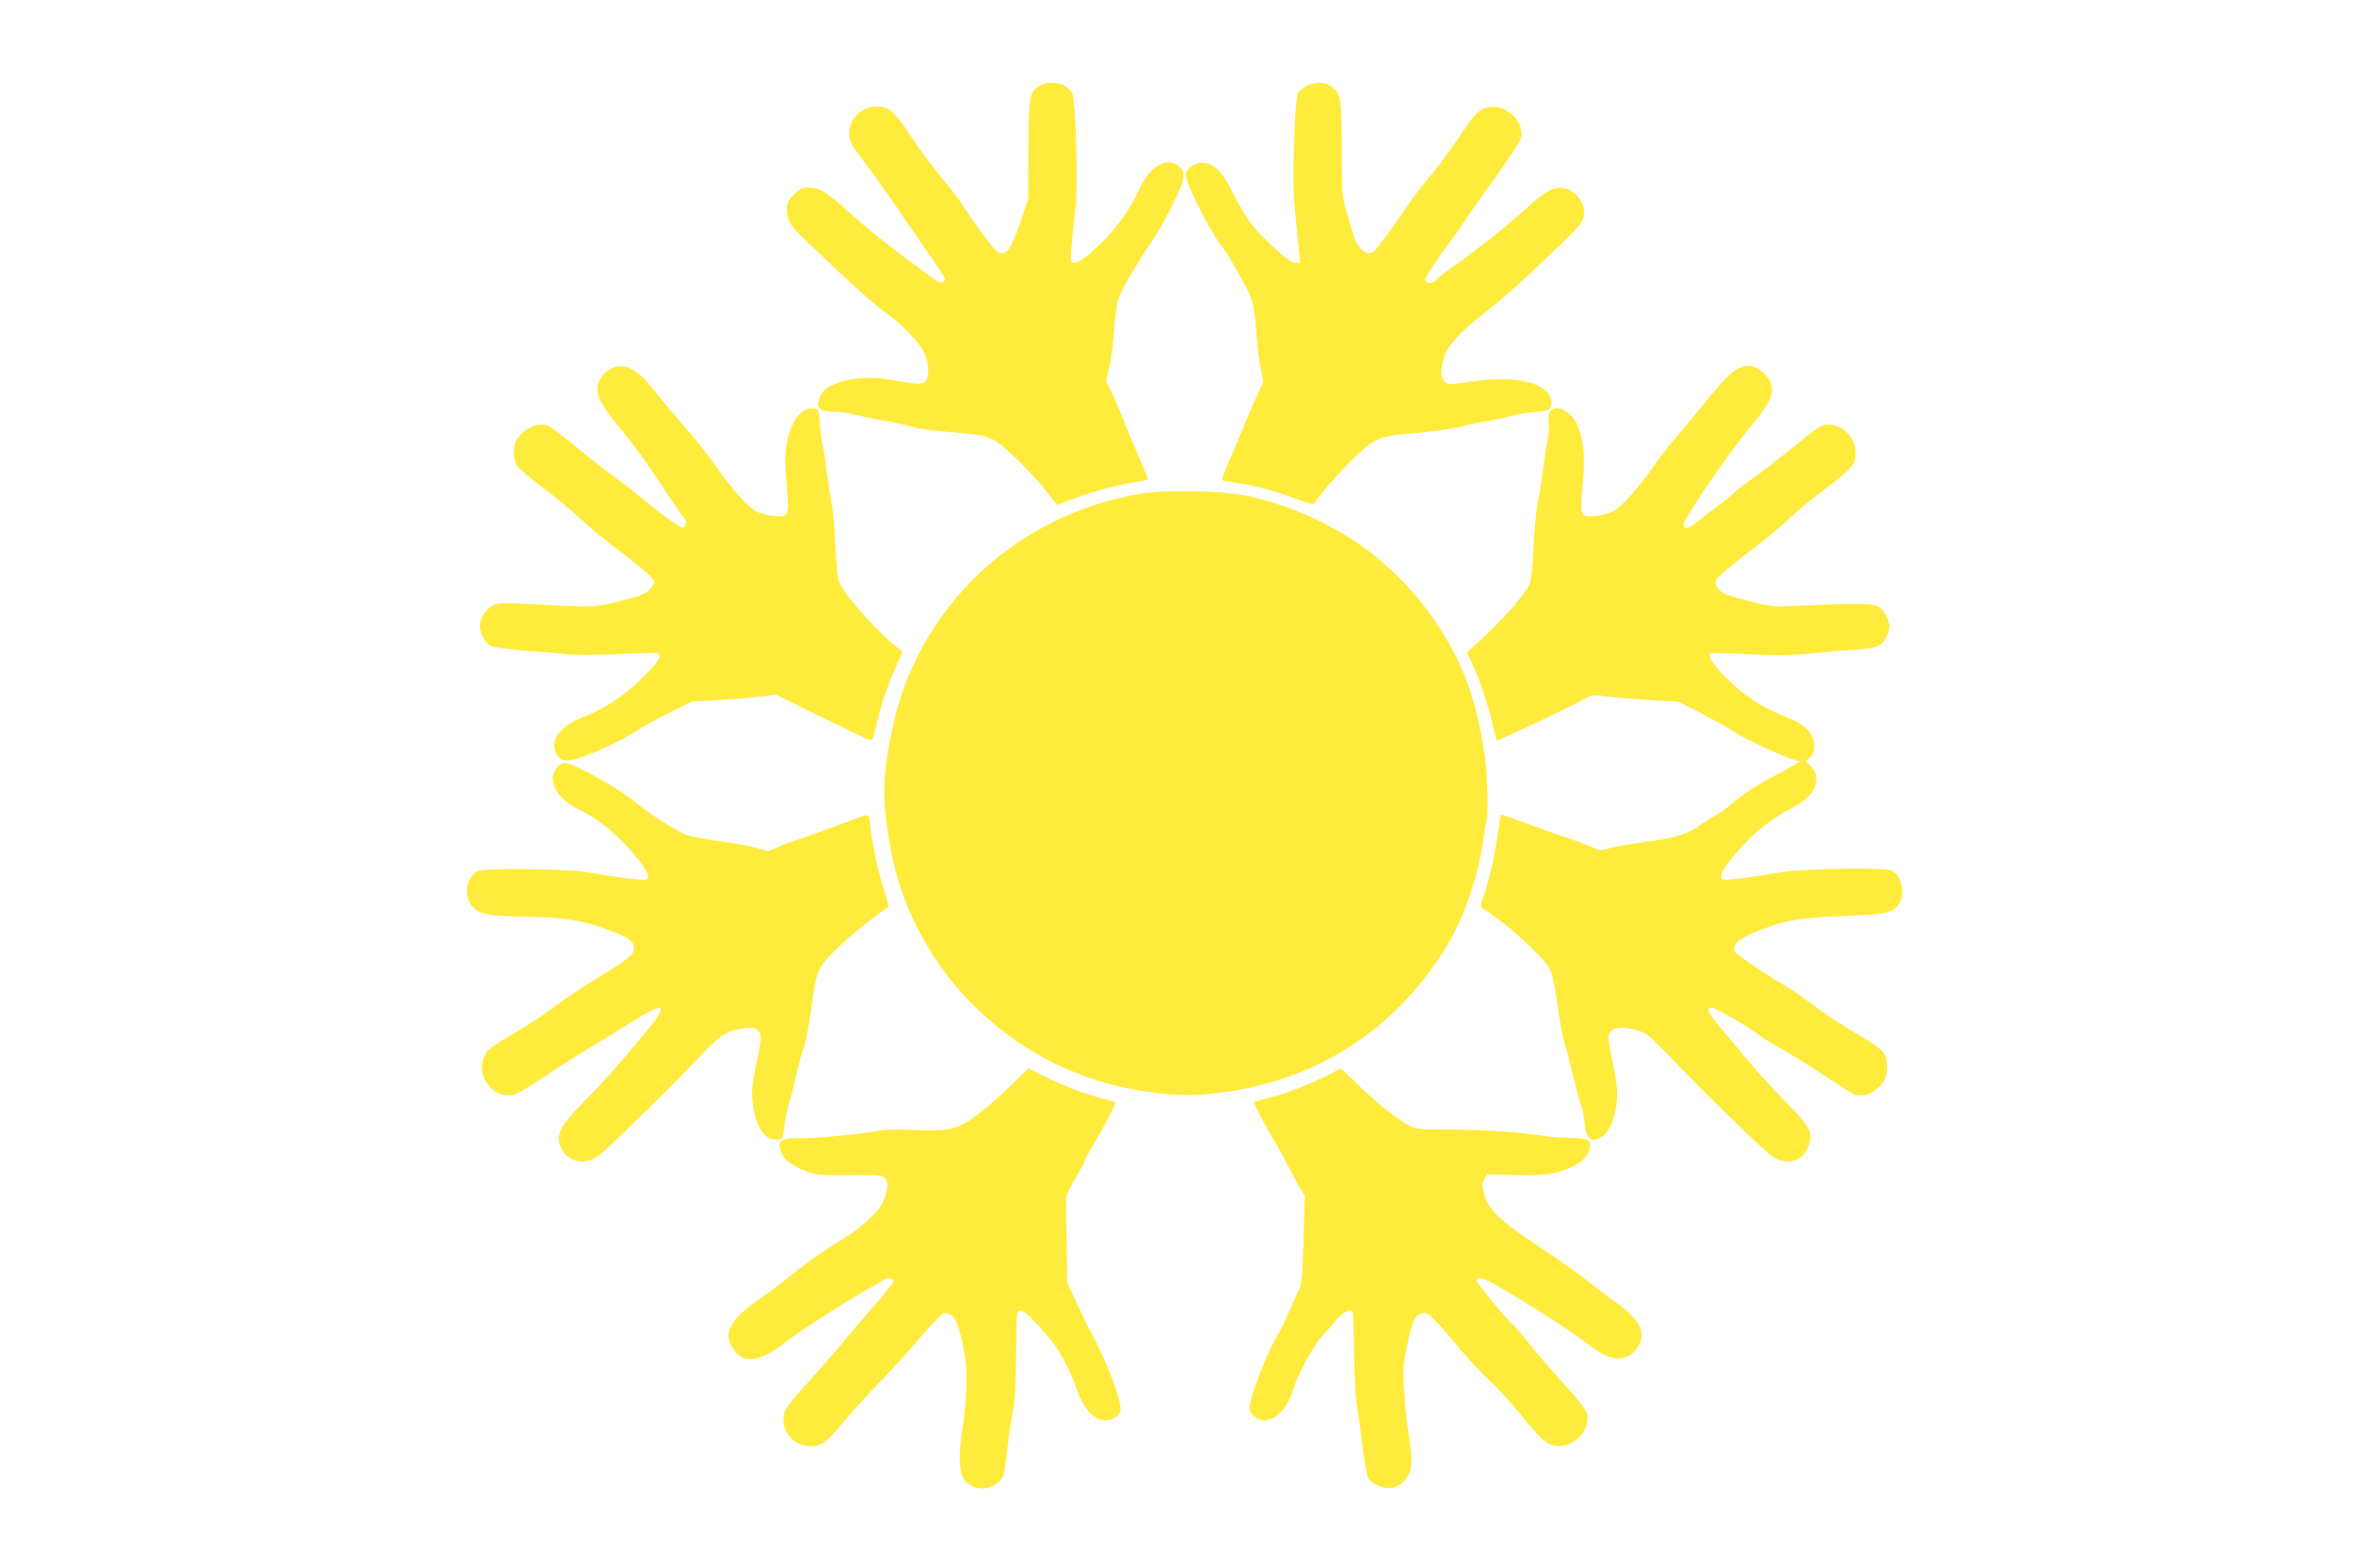
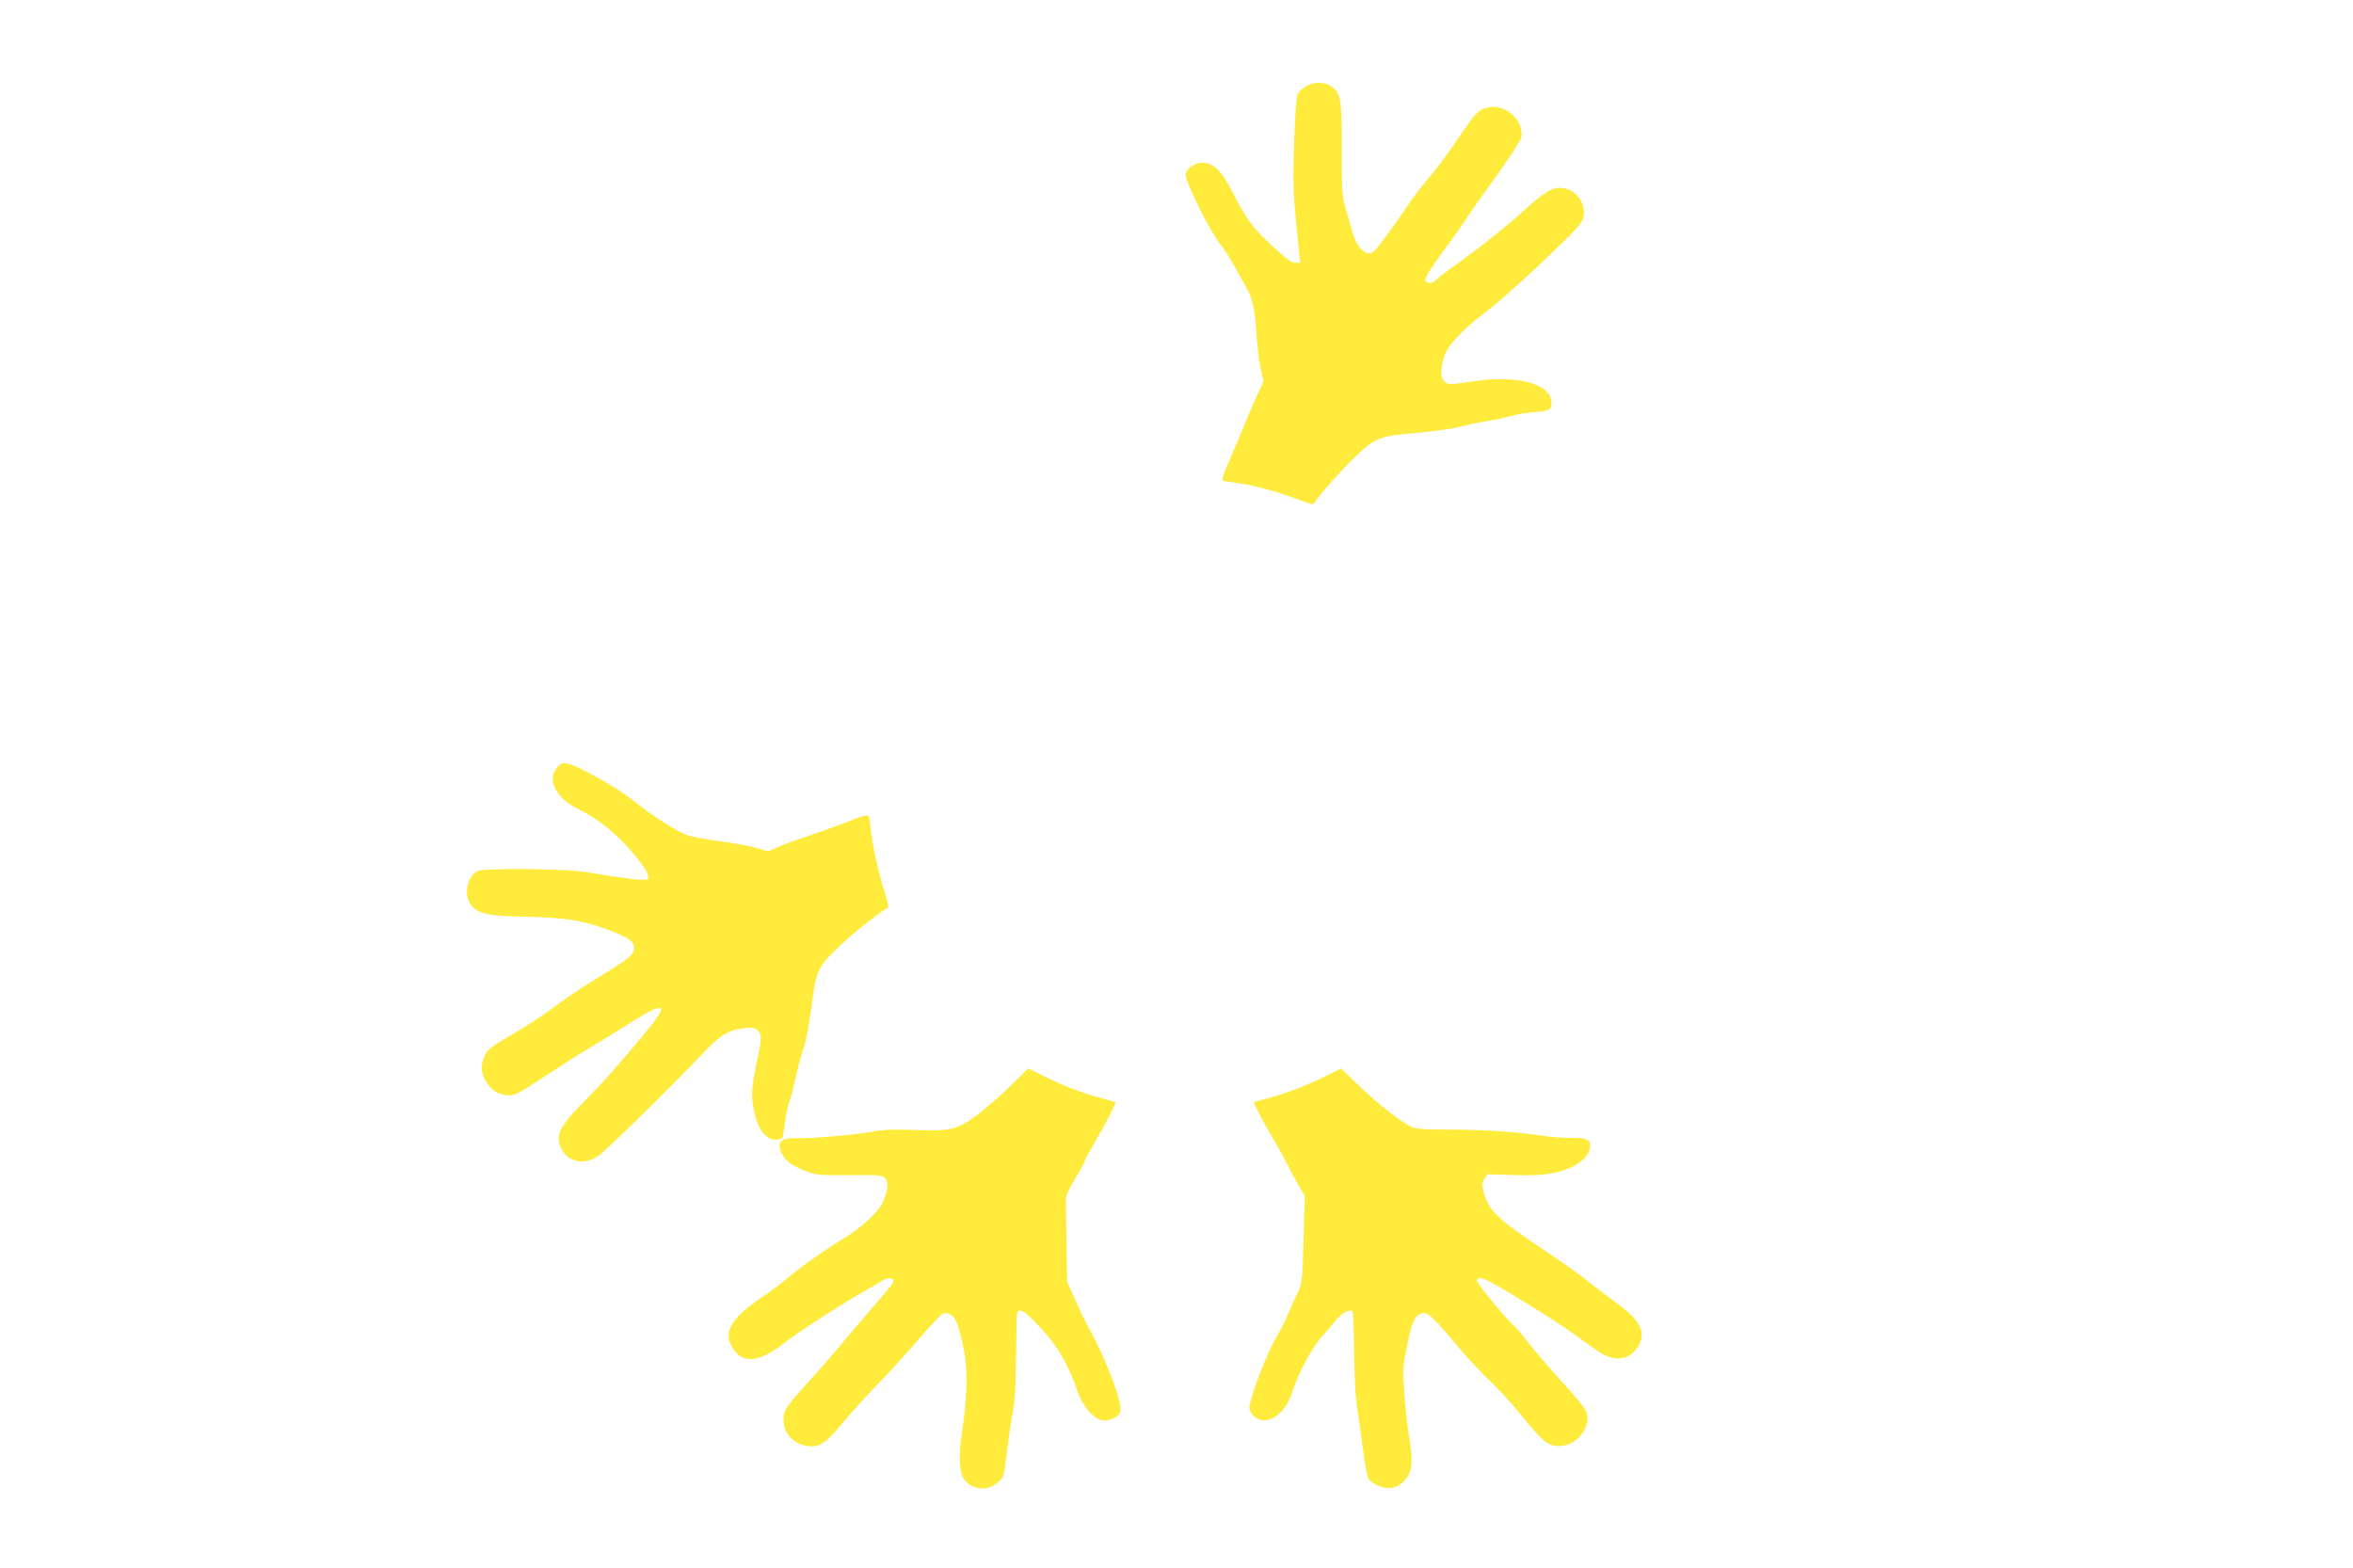
<svg xmlns="http://www.w3.org/2000/svg" version="1.0" width="1280pt" height="853pt" viewBox="0 0 1280 853" preserveAspectRatio="xMidYMid meet">
  <g transform="translate(0,853) scale(0.1,-0.1)" fill="#ffeb3b" stroke="none">
-     <path d="M5658 8064 c-58 -31 -62 -53 -64 -349 l-1 -270 -44 -129 c-46 -137 -74 -175 -116 -162 -17 5 -132 158 -206 274 -15 24 -63 85 -105 135 -43 51 -117 151 -164 222 -94 141 -121 165 -190 165 -80 0 -148 -66 -148 -143 0 -48 3 -53 101 -184 45 -60 114 -157 155 -218 41 -60 117 -171 169 -245 52 -74 95 -140 95 -148 0 -25 -31 -24 -63 2 -17 14 -68 52 -112 83 -119 86 -270 208 -355 286 -105 97 -154 127 -208 127 -38 0 -50 -5 -83 -39 -33 -33 -39 -45 -39 -82 0 -55 20 -89 96 -160 32 -31 106 -101 164 -156 126 -119 242 -221 290 -253 70 -48 173 -155 196 -205 28 -60 32 -136 8 -160 -18 -18 -39 -17 -198 10 -89 16 -187 11 -261 -12 -64 -21 -93 -39 -111 -74 -32 -64 -10 -89 79 -89 29 0 76 -7 103 -15 27 -7 101 -23 164 -34 63 -11 136 -27 161 -35 26 -8 107 -19 180 -25 177 -15 207 -20 254 -44 50 -25 207 -177 286 -278 l60 -76 74 28 c99 39 232 76 333 93 46 8 85 16 87 17 2 2 -22 60 -52 129 -30 69 -70 164 -88 211 -18 48 -46 111 -60 140 l-28 53 16 71 c9 38 21 129 27 200 5 72 15 148 21 170 14 52 87 178 202 348 40 60 126 228 147 288 18 49 7 85 -32 105 -67 35 -149 -21 -201 -136 -50 -110 -122 -211 -216 -302 -86 -83 -132 -111 -151 -92 -9 9 -2 104 21 294 14 119 1 585 -18 622 -26 53 -116 75 -175 42z" />
    <path d="M7103 8060 c-17 -10 -37 -28 -43 -40 -7 -12 -14 -102 -18 -208 -11 -299 -10 -316 24 -644 l7 -68 -27 0 c-19 0 -52 24 -126 93 -108 101 -137 139 -215 291 -60 118 -104 161 -165 161 -43 0 -90 -35 -90 -66 0 -44 133 -310 192 -383 28 -35 62 -91 138 -231 35 -63 47 -122 55 -255 4 -58 13 -139 22 -180 l16 -76 -28 -59 c-15 -33 -49 -112 -75 -175 -26 -63 -66 -157 -88 -208 -27 -62 -37 -94 -29 -97 7 -2 48 -9 92 -15 93 -14 216 -48 324 -90 49 -19 77 -26 80 -19 8 24 156 192 229 260 106 99 130 108 328 124 90 8 197 23 237 33 39 11 106 25 147 31 41 7 100 19 130 28 30 9 87 18 125 21 79 5 95 14 95 49 0 104 -181 155 -423 119 -133 -20 -142 -20 -161 0 -20 20 -20 66 -1 131 18 61 96 146 220 240 101 78 265 226 451 409 64 63 84 89 89 117 13 70 -41 144 -112 154 -55 7 -99 -18 -207 -117 -99 -90 -255 -214 -387 -308 -47 -33 -91 -67 -98 -76 -17 -20 -50 -21 -57 -1 -5 13 34 73 149 230 21 28 54 76 75 108 20 32 94 136 164 232 69 97 129 189 133 205 20 92 -87 189 -182 165 -51 -12 -72 -34 -157 -163 -47 -70 -119 -167 -161 -217 -43 -49 -97 -120 -121 -158 -24 -37 -76 -110 -115 -163 -61 -83 -73 -95 -97 -92 -29 3 -66 49 -81 102 -5 17 -21 72 -35 121 -26 87 -27 98 -27 344 0 275 -4 300 -54 339 -35 28 -99 29 -142 2z" />
-     <path d="M3321 6523 c-42 -21 -71 -67 -71 -113 0 -45 32 -99 117 -202 80 -96 159 -205 267 -370 42 -65 81 -120 86 -123 18 -11 12 -55 -7 -55 -17 0 -143 93 -243 178 -25 21 -79 63 -120 92 -41 29 -133 101 -205 160 -71 59 -140 112 -152 118 -54 29 -130 3 -177 -61 -29 -39 -29 -115 0 -154 11 -15 72 -67 135 -114 63 -47 153 -122 201 -166 48 -45 129 -113 180 -151 149 -112 228 -181 228 -198 0 -9 -12 -28 -27 -43 -22 -22 -55 -34 -161 -61 -146 -36 -132 -35 -538 -14 -101 6 -125 4 -152 -10 -39 -20 -72 -70 -72 -109 0 -42 29 -96 59 -111 14 -7 100 -19 191 -26 91 -6 197 -16 235 -20 39 -4 159 -3 268 2 109 5 204 7 212 4 31 -11 12 -43 -80 -133 -101 -100 -212 -172 -324 -214 -74 -26 -136 -78 -151 -124 -17 -51 12 -109 55 -113 55 -5 280 90 395 167 30 20 108 63 174 95 l118 59 147 9 c80 4 183 13 229 18 l83 11 243 -120 c134 -65 252 -122 263 -125 19 -6 22 1 38 71 24 106 67 238 110 329 l35 77 -48 40 c-132 112 -284 291 -302 355 -5 20 -12 107 -16 192 -3 85 -12 184 -19 220 -8 36 -21 121 -30 188 -8 68 -18 128 -21 134 -3 5 -9 51 -13 101 -6 90 -6 92 -33 95 -45 5 -84 -23 -113 -82 -42 -87 -51 -163 -36 -325 15 -178 13 -186 -68 -178 -32 2 -75 14 -97 25 -45 23 -131 119 -221 248 -34 49 -92 123 -128 164 -90 104 -151 177 -212 253 -92 115 -159 147 -232 110z" />
-     <path d="M9453 6524 c-37 -18 -99 -83 -195 -204 -38 -47 -97 -119 -133 -160 -36 -41 -94 -115 -128 -164 -86 -123 -172 -219 -219 -246 -22 -12 -65 -24 -96 -27 -86 -8 -88 -4 -72 171 13 153 6 234 -26 317 -35 86 -132 131 -155 72 -6 -15 -8 -42 -5 -58 4 -17 2 -53 -4 -80 -6 -28 -17 -102 -25 -165 -8 -63 -22 -146 -30 -185 -8 -38 -18 -149 -23 -245 -7 -131 -13 -183 -26 -208 -30 -58 -164 -207 -278 -309 l-58 -51 34 -74 c40 -89 79 -205 105 -317 11 -46 22 -86 25 -88 5 -5 427 195 484 229 30 19 40 19 110 9 42 -5 148 -14 236 -19 l158 -10 122 -62 c66 -35 139 -75 161 -90 81 -55 333 -170 375 -170 8 0 -34 -26 -95 -58 -134 -70 -205 -115 -268 -170 -27 -23 -63 -50 -80 -59 -18 -9 -60 -35 -94 -59 -82 -55 -128 -70 -303 -94 -80 -10 -167 -26 -193 -34 -47 -15 -51 -15 -110 11 -34 14 -93 36 -132 49 -38 12 -132 46 -209 74 -76 28 -140 50 -141 48 -2 -2 -10 -53 -19 -115 -16 -118 -42 -230 -76 -328 -14 -42 -17 -61 -9 -64 6 -2 51 -33 100 -70 113 -85 245 -214 271 -264 12 -25 27 -93 40 -191 11 -83 30 -185 43 -226 13 -41 33 -118 45 -170 12 -52 30 -121 41 -152 10 -32 19 -77 19 -100 0 -47 22 -88 46 -88 59 0 106 65 125 174 12 73 9 120 -22 265 -10 52 -19 104 -19 117 0 53 60 68 159 38 46 -13 66 -29 154 -121 204 -212 533 -534 576 -563 80 -54 171 -29 200 57 25 71 7 106 -123 237 -62 63 -156 165 -208 228 -231 273 -235 278 -195 286 15 3 210 -111 269 -158 15 -11 63 -40 106 -64 43 -24 143 -86 223 -138 79 -53 154 -100 166 -107 51 -26 120 -1 167 62 29 39 29 125 1 163 -11 14 -58 49 -105 77 -138 81 -210 128 -295 193 -44 33 -102 74 -130 89 -115 67 -273 174 -279 190 -16 43 36 81 189 134 110 39 193 50 440 60 207 8 235 15 269 71 32 55 9 148 -43 174 -35 18 -480 11 -601 -9 -236 -39 -312 -47 -323 -36 -18 18 13 69 100 166 86 96 170 161 282 220 89 47 131 97 131 157 0 30 -7 46 -28 68 l-28 28 23 22 c15 15 23 34 23 57 0 71 -49 124 -153 162 -31 11 -95 42 -141 68 -131 74 -303 250 -273 279 3 3 98 1 211 -5 163 -8 231 -7 333 4 70 7 178 17 238 20 133 9 157 20 181 81 16 42 16 50 3 87 -8 22 -27 50 -42 61 -33 24 -106 26 -412 12 -165 -8 -173 -8 -280 19 -60 15 -126 34 -146 42 -43 17 -68 56 -53 81 13 20 92 86 224 185 52 40 128 104 169 142 40 39 130 113 199 165 151 114 167 134 166 201 -1 102 -115 181 -197 137 -12 -6 -85 -63 -161 -126 -77 -62 -172 -135 -211 -162 -39 -26 -77 -56 -85 -65 -8 -10 -46 -41 -85 -70 -38 -29 -94 -71 -123 -94 -55 -41 -72 -44 -72 -12 0 34 265 417 383 555 63 73 96 134 97 176 0 61 -69 130 -130 130 -14 0 -39 -8 -57 -16z" />
-     <path d="M6185 5841 c-563 -103 -1023 -467 -1241 -984 -77 -184 -134 -455 -134 -642 0 -98 25 -276 56 -400 160 -634 693 -1118 1344 -1219 156 -25 258 -29 380 -16 551 57 996 336 1281 805 90 148 166 367 195 560 8 55 17 108 20 117 12 39 6 252 -10 363 -43 294 -118 501 -262 715 -233 348 -579 585 -1004 687 -146 35 -472 42 -625 14z" />
    <path d="M3037 4362 c-33 -36 -39 -71 -19 -116 23 -50 64 -86 141 -125 95 -47 192 -124 273 -219 81 -94 106 -138 89 -155 -10 -10 -136 5 -326 38 -114 20 -572 24 -601 5 -54 -34 -72 -127 -34 -180 35 -49 87 -62 265 -66 240 -5 332 -18 463 -65 137 -50 164 -69 160 -113 -3 -34 -29 -53 -233 -178 -55 -33 -143 -93 -195 -132 -52 -39 -140 -98 -195 -130 -158 -93 -171 -102 -188 -139 -23 -47 -21 -92 4 -136 28 -49 63 -73 115 -79 42 -4 51 0 218 109 95 63 206 133 247 157 41 23 134 81 208 128 184 116 213 108 100 -31 -146 -178 -250 -296 -353 -399 -135 -136 -158 -184 -121 -257 37 -71 122 -88 196 -40 42 28 374 352 565 553 101 106 145 134 228 144 46 6 60 4 76 -11 26 -23 25 -39 -5 -181 -29 -138 -31 -180 -9 -275 19 -85 63 -139 112 -139 17 0 33 4 37 9 3 5 10 43 15 84 5 41 16 92 24 113 8 22 24 84 36 139 12 55 31 125 42 155 11 30 28 120 39 199 31 231 32 234 159 357 66 64 234 197 259 205 7 3 0 35 -18 91 -32 93 -66 254 -77 356 -8 73 8 72 -154 10 -58 -22 -143 -52 -190 -68 -47 -15 -113 -39 -148 -54 l-63 -27 -72 20 c-40 11 -130 27 -200 36 -71 9 -150 24 -175 34 -53 20 -188 107 -272 174 -72 57 -146 104 -264 166 -104 55 -134 61 -159 33z" />
    <path d="M5495 2621 c-55 -54 -137 -125 -182 -158 -106 -79 -145 -88 -342 -80 -101 4 -166 2 -215 -8 -99 -18 -338 -39 -417 -37 -93 4 -118 -22 -84 -88 19 -37 60 -66 132 -92 52 -20 76 -22 235 -21 161 2 178 0 193 -17 21 -23 15 -72 -16 -137 -25 -51 -117 -134 -214 -193 -102 -62 -221 -146 -295 -208 -35 -30 -98 -77 -139 -105 -165 -111 -214 -185 -175 -263 54 -109 149 -103 300 17 67 53 293 199 414 268 41 23 90 51 108 63 33 20 62 19 62 -4 0 -7 -50 -69 -111 -138 -60 -69 -131 -152 -157 -184 -26 -33 -109 -129 -186 -214 -124 -138 -139 -158 -143 -196 -10 -85 49 -155 136 -163 60 -6 96 18 181 122 36 44 124 141 195 215 72 74 177 190 234 258 58 67 113 124 123 128 11 3 30 -1 43 -10 27 -18 46 -73 71 -205 19 -99 14 -258 -12 -425 -22 -137 -16 -237 15 -270 51 -54 123 -58 180 -10 32 27 33 29 51 184 6 52 18 136 27 185 16 86 18 138 22 433 1 128 2 132 22 132 22 0 61 -37 155 -146 57 -66 119 -182 154 -288 27 -84 85 -152 135 -162 41 -7 93 18 100 49 12 46 -82 292 -169 447 -14 25 -47 92 -73 150 l-48 105 -3 210 c-2 116 -4 224 -4 240 0 19 18 60 51 114 28 46 51 88 51 94 0 5 24 50 54 100 58 100 119 218 114 221 -2 1 -41 13 -88 25 -100 27 -202 67 -308 120 l-78 39 -99 -97z" />
    <path d="M7216 2678 c-97 -49 -227 -99 -321 -123 -38 -10 -71 -19 -73 -21 -5 -3 54 -117 98 -189 22 -36 56 -97 76 -137 20 -40 51 -98 69 -128 l33 -55 -7 -240 c-7 -231 -8 -242 -33 -290 -14 -28 -37 -78 -51 -113 -14 -34 -41 -88 -60 -120 -50 -82 -128 -280 -150 -379 -7 -30 25 -70 63 -78 66 -14 142 56 173 161 24 80 106 235 151 285 22 25 58 66 79 92 35 44 79 68 94 53 4 -4 8 -105 9 -225 2 -142 8 -249 18 -308 8 -49 22 -150 31 -224 9 -73 22 -143 30 -155 8 -12 34 -30 59 -39 52 -20 98 -10 134 28 45 48 51 106 27 242 -8 44 -20 145 -25 225 -11 139 -10 151 14 269 28 136 43 167 83 177 30 8 56 -17 215 -206 44 -52 113 -125 153 -162 39 -37 110 -113 156 -170 118 -145 150 -175 197 -183 99 -16 195 80 175 176 -4 19 -51 80 -136 172 -71 78 -156 177 -188 219 -33 42 -65 81 -72 85 -26 17 -208 236 -204 247 11 33 56 10 355 -176 73 -46 175 -114 225 -152 103 -77 141 -96 189 -96 45 0 78 19 105 59 52 77 19 148 -111 241 -42 30 -111 83 -154 117 -42 35 -144 107 -227 162 -273 182 -317 224 -345 329 -9 37 -9 48 5 69 l17 25 131 -4 c159 -6 242 5 324 42 64 29 103 73 103 116 0 35 -20 44 -102 44 -43 0 -108 4 -145 10 -160 23 -321 34 -503 35 -169 0 -200 3 -230 19 -63 33 -183 128 -280 222 l-95 92 -79 -40z" />
  </g>
</svg>